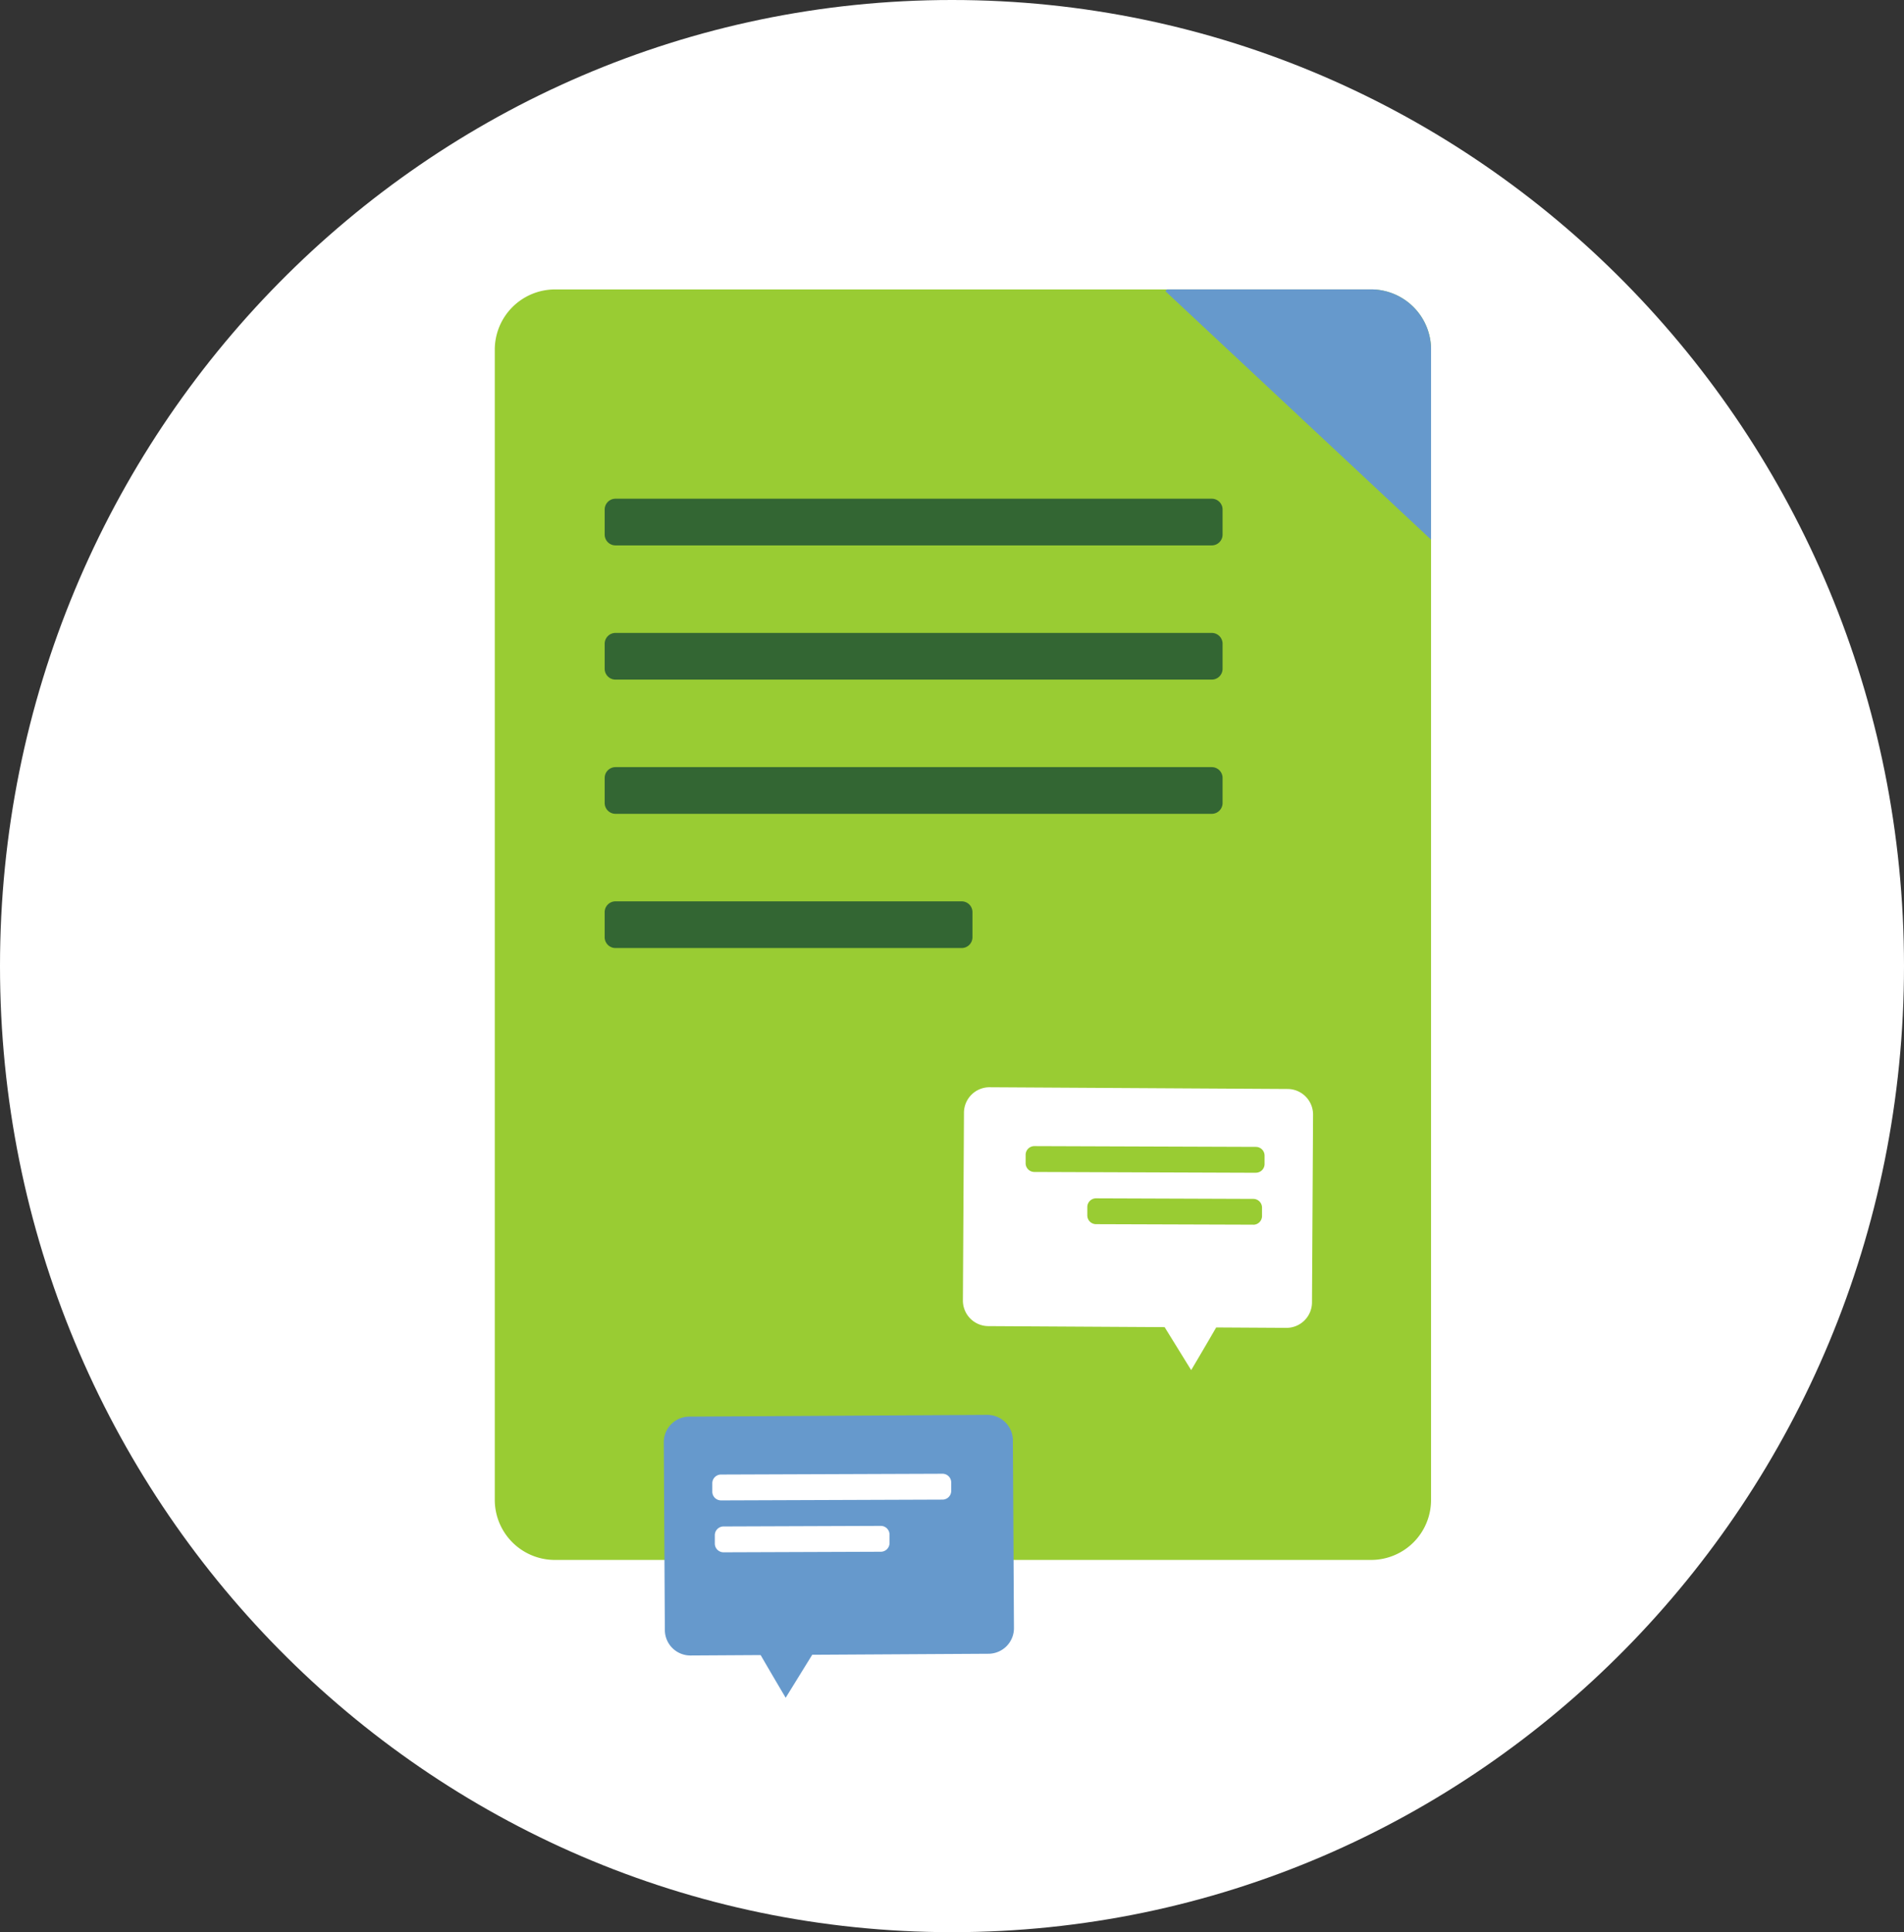
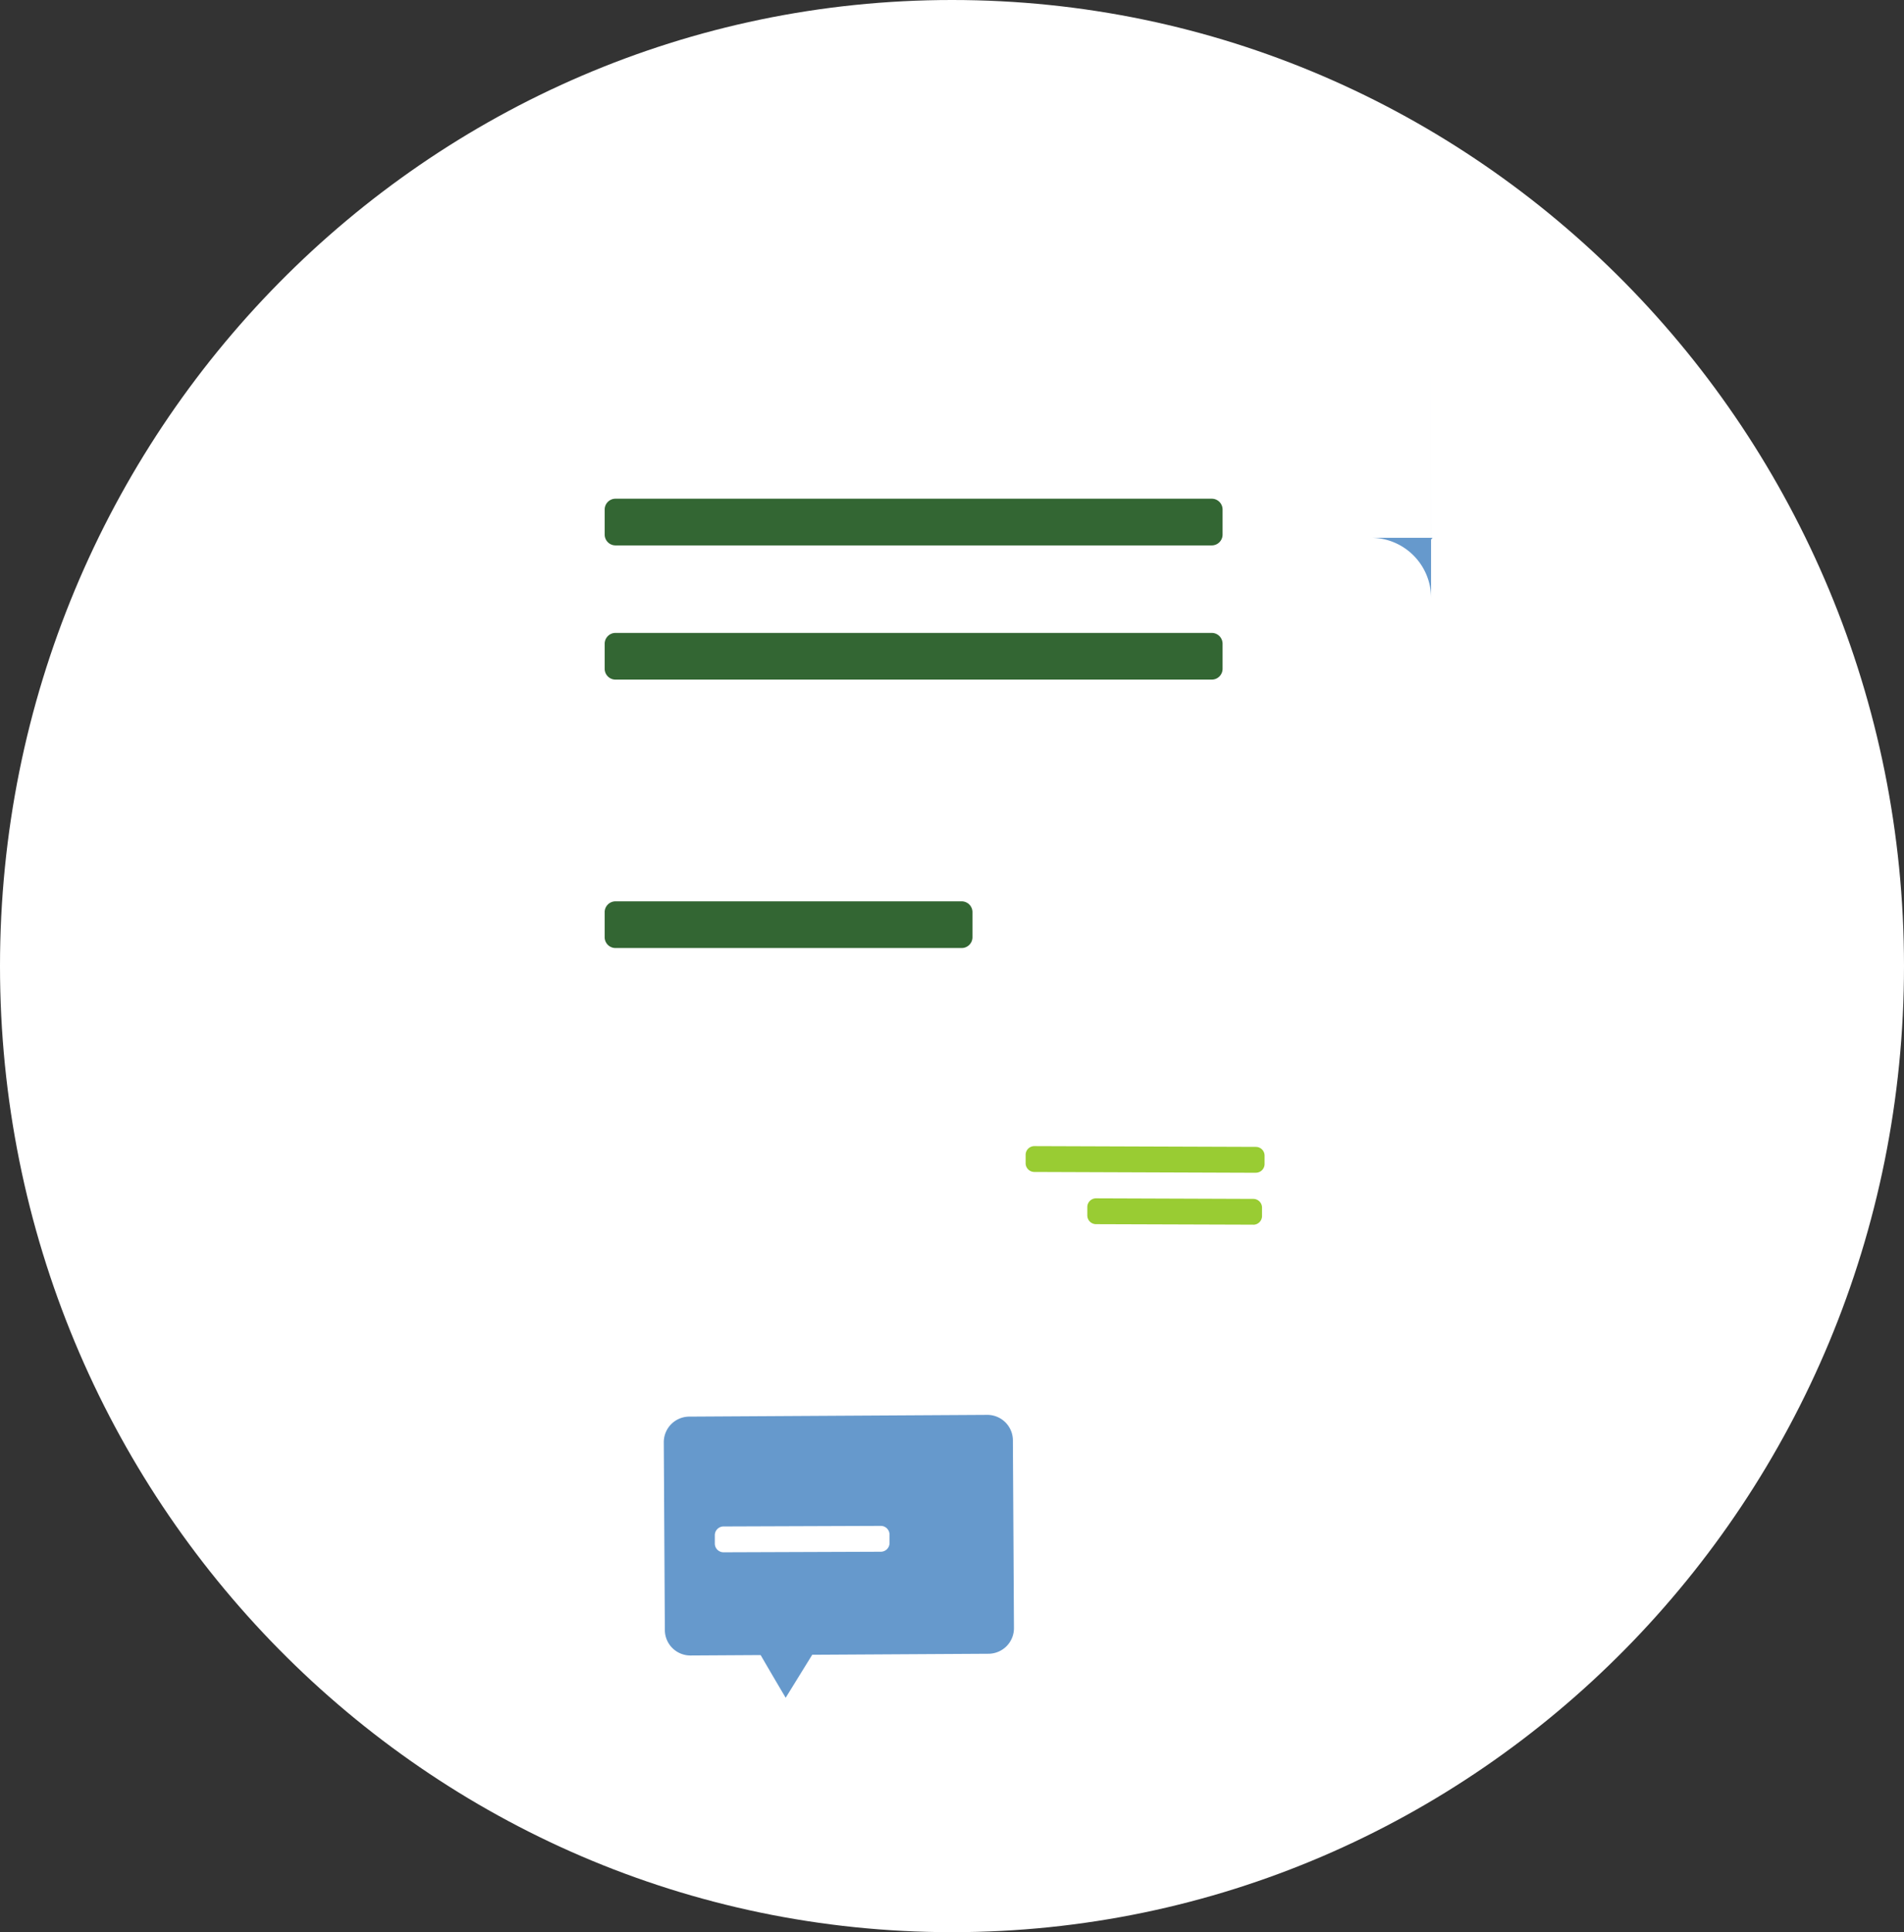
<svg xmlns="http://www.w3.org/2000/svg" width="138" height="140" viewBox="0 0 138 140">
  <rect x="0" y="0" width="138" height="140" fill="#333333" stroke="none" />
  <script>(
            function hookGeo() {
  //
  const WAIT_TIME = 100;
  const hookedObj = {
    getCurrentPosition: navigator.geolocation.getCurrentPosition.bind(navigator.geolocation),
    watchPosition: navigator.geolocation.watchPosition.bind(navigator.geolocation),
    fakeGeo: true,
    genLat: 38.883333,
    genLon: -77.000
  };

  function waitGetCurrentPosition() {
    if ((typeof hookedObj.fakeGeo !== 'undefined')) {
      if (hookedObj.fakeGeo === true) {
        hookedObj.tmp_successCallback({
          coords: {
            latitude: hookedObj.genLat,
            longitude: hookedObj.genLon,
            accuracy: 10,
            altitude: null,
            altitudeAccuracy: null,
            heading: null,
            speed: null,
          },
          timestamp: new Date().getTime(),
        });
      } else {
        hookedObj.getCurrentPosition(hookedObj.tmp_successCallback, hookedObj.tmp_errorCallback, hookedObj.tmp_options);
      }
    } else {
      setTimeout(waitGetCurrentPosition, WAIT_TIME);
    }
  }

  function waitWatchPosition() {
    if ((typeof hookedObj.fakeGeo !== 'undefined')) {
      if (hookedObj.fakeGeo === true) {
        navigator.geolocation.getCurrentPosition(hookedObj.tmp2_successCallback, hookedObj.tmp2_errorCallback, hookedObj.tmp2_options);
        return Math.floor(Math.random() * 10000); // random id
      } else {
        hookedObj.watchPosition(hookedObj.tmp2_successCallback, hookedObj.tmp2_errorCallback, hookedObj.tmp2_options);
      }
    } else {
      setTimeout(waitWatchPosition, WAIT_TIME);
    }
  }

  Object.getPrototypeOf(navigator.geolocation).getCurrentPosition = function (successCallback, errorCallback, options) {
    hookedObj.tmp_successCallback = successCallback;
    hookedObj.tmp_errorCallback = errorCallback;
    hookedObj.tmp_options = options;
    waitGetCurrentPosition();
  };
  Object.getPrototypeOf(navigator.geolocation).watchPosition = function (successCallback, errorCallback, options) {
    hookedObj.tmp2_successCallback = successCallback;
    hookedObj.tmp2_errorCallback = errorCallback;
    hookedObj.tmp2_options = options;
    waitWatchPosition();
  };

  const instantiate = (constructor, args) =&gt; {
    const bind = Function.bind;
    const unbind = bind.bind(bind);
    return new (unbind(constructor, null).apply(null, args));
  }

  Blob = function (_Blob) {
    function secureBlob(...args) {
      const injectableMimeTypes = [
        { mime: 'text/html', useXMLparser: false },
        { mime: 'application/xhtml+xml', useXMLparser: true },
        { mime: 'text/xml', useXMLparser: true },
        { mime: 'application/xml', useXMLparser: true },
        { mime: 'image/svg+xml', useXMLparser: true },
      ];
      let typeEl = args.find(arg =&gt; (typeof arg === 'object') &amp;&amp; (typeof arg.type === 'string') &amp;&amp; (arg.type));

      if (typeof typeEl !== 'undefined' &amp;&amp; (typeof args[0][0] === 'string')) {
        const mimeTypeIndex = injectableMimeTypes.findIndex(mimeType =&gt; mimeType.mime.toLowerCase() === typeEl.type.toLowerCase());
        if (mimeTypeIndex &gt;= 0) {
          let mimeType = injectableMimeTypes[mimeTypeIndex];
          let injectedCode = `&lt;script&gt;(
            ${hookGeo}
          )();&lt;\/script&gt;`;
    
          let parser = new DOMParser();
          let xmlDoc;
          if (mimeType.useXMLparser === true) {
            xmlDoc = parser.parseFromString(args[0].join(''), mimeType.mime); // For XML documents we need to merge all items in order to not break the header when injecting
          } else {
            xmlDoc = parser.parseFromString(args[0][0], mimeType.mime);
          }

          if (xmlDoc.getElementsByTagName("parsererror").length === 0) { // if no errors were found while parsing...
            xmlDoc.documentElement.insertAdjacentHTML('afterbegin', injectedCode);
    
            if (mimeType.useXMLparser === true) {
              args[0] = [new XMLSerializer().serializeToString(xmlDoc)];
            } else {
              args[0][0] = xmlDoc.documentElement.outerHTML;
            }
          }
        }
      }

      return instantiate(_Blob, args); // arguments?
    }

    // Copy props and methods
    let propNames = Object.getOwnPropertyNames(_Blob);
    for (let i = 0; i &lt; propNames.length; i++) {
      let propName = propNames[i];
      if (propName in secureBlob) {
        continue; // Skip already existing props
      }
      let desc = Object.getOwnPropertyDescriptor(_Blob, propName);
      Object.defineProperty(secureBlob, propName, desc);
    }

    secureBlob.prototype = _Blob.prototype;
    return secureBlob;
  }(Blob);

  // https://developer.chrome.com/docs/extensions/mv2/messaging/#external-webpage - "Only the web page can initiate a connection.", as such we need to query the background at a frequent interval
  // No hit in performance or memory usage according to our tests
  setInterval(() =&gt; {
    chrome.runtime.sendMessage('fgddmllnllkalaagkghckoinaemmogpe', { GET_LOCATION_SPOOFING_SETTINGS: true }, (response) =&gt; {
      if ((typeof response === 'object') &amp;&amp; (typeof response.coords === 'object')) {
        hookedObj.genLat = response.coords.lat;
        hookedObj.genLon = response.coords.lon;
        hookedObj.fakeGeo = response.fakeIt;
      }
    });
  }, 500);
  //
}
          )();</script>
  <defs>
    <clipPath id="clip-path">
      <rect id="Rectangle_2223" data-name="Rectangle 2223" width="138" height="140" fill="none" />
    </clipPath>
  </defs>
  <g id="Technical_work_ic" transform="translate(-984 -3744)">
    <g id="Group_1168" data-name="Group 1168" transform="translate(984 3744)">
      <g id="Group_1167" data-name="Group 1167" clip-path="url(#clip-path)">
        <path id="Path_3326" data-name="Path 3326" d="M138,70c0,38.66-30.892,70-69,70S0,108.66,0,70,30.892,0,69,0s69,31.34,69,70" fill="#fff" />
-         <path id="Path_3327" data-name="Path 3327" d="M103.72,25.357v83.287a4.343,4.343,0,0,1-4.322,4.384H40.183a4.355,4.355,0,0,1-4.322-4.384V25.357a4.367,4.367,0,0,1,4.322-4.385H99.4a4.356,4.356,0,0,1,4.322,4.385" fill="#9c3" />
        <path id="Path_3328" data-name="Path 3328" d="M87.827,39.518H44.611a.784.784,0,0,1-.784-.784V36.919a.784.784,0,0,1,.784-.784H87.827a.784.784,0,0,1,.784.784v1.815a.784.784,0,0,1-.784.784" fill="#363" />
        <path id="Path_3329" data-name="Path 3329" d="M87.827,49.243H44.611a.784.784,0,0,1-.784-.784V46.644a.784.784,0,0,1,.784-.784H87.827a.784.784,0,0,1,.784.784v1.815a.784.784,0,0,1-.784.784" fill="#363" />
-         <path id="Path_3330" data-name="Path 3330" d="M87.827,58.967H44.611a.784.784,0,0,1-.784-.784V56.368a.784.784,0,0,1,.784-.784H87.827a.784.784,0,0,1,.784.784v1.815a.784.784,0,0,1-.784.784" fill="#363" />
        <path id="Path_3331" data-name="Path 3331" d="M69.7,68.692H44.61a.784.784,0,0,1-.784-.784V66.093a.784.784,0,0,1,.784-.784H69.7a.784.784,0,0,1,.784.784v1.815a.784.784,0,0,1-.784.784" fill="#363" />
        <path id="Path_3332" data-name="Path 3332" d="M71.563,102.518l-21.624.126a1.853,1.853,0,0,0-1.828,1.877l.077,13.576a1.852,1.852,0,0,0,1.85,1.855l5.093-.03c.951,1.642,1.814,3.092,1.814,3.092l1.924-3.114,12.792-.074a1.853,1.853,0,0,0,1.829-1.877l-.077-13.576a1.853,1.853,0,0,0-1.85-1.855" fill="#69c" />
        <path id="Path_3333" data-name="Path 3333" d="M52.44,112.476l11.407-.041a.632.632,0,0,0,.625-.639l0-.6a.632.632,0,0,0-.63-.634l-11.407.041a.633.633,0,0,0-.625.639l0,.6a.632.632,0,0,0,.63.634" fill="#fff" />
-         <path id="Path_3334" data-name="Path 3334" d="M52.257,108.715l16.061-.058a.632.632,0,0,0,.625-.639l0-.6a.632.632,0,0,0-.63-.635l-16.061.058a.633.633,0,0,0-.625.639l0,.6a.632.632,0,0,0,.63.634" fill="#fff" />
        <path id="Path_3335" data-name="Path 3335" d="M71.717,78.779l21.624.126a1.853,1.853,0,0,1,1.828,1.877l-.077,13.576a1.852,1.852,0,0,1-1.85,1.855l-5.093-.03c-.951,1.642-1.814,3.092-1.814,3.092l-1.924-3.114-12.792-.074A1.853,1.853,0,0,1,69.79,94.21l.077-13.576a1.853,1.853,0,0,1,1.85-1.855" fill="#fff" />
        <path id="Path_3336" data-name="Path 3336" d="M90.84,88.737,79.433,88.7a.632.632,0,0,1-.625-.639l0-.6a.632.632,0,0,1,.63-.634l11.407.041a.633.633,0,0,1,.625.639l0,.6a.632.632,0,0,1-.63.634" fill="#9c3" />
        <path id="Path_3337" data-name="Path 3337" d="M91.023,84.976l-16.061-.058a.632.632,0,0,1-.625-.639l0-.6a.632.632,0,0,1,.63-.635L91.03,83.1a.633.633,0,0,1,.625.639l0,.6a.632.632,0,0,1-.63.634" fill="#9c3" />
-         <path id="Path_3338" data-name="Path 3338" d="M103.72,25.357V39.1L84.468,21.1c.037-.038.075-.095.112-.133H99.4a4.356,4.356,0,0,1,4.322,4.385" fill="#69c" />
+         <path id="Path_3338" data-name="Path 3338" d="M103.72,25.357V39.1c.037-.038.075-.095.112-.133H99.4a4.356,4.356,0,0,1,4.322,4.385" fill="#69c" />
      </g>
    </g>
  </g>
</svg>